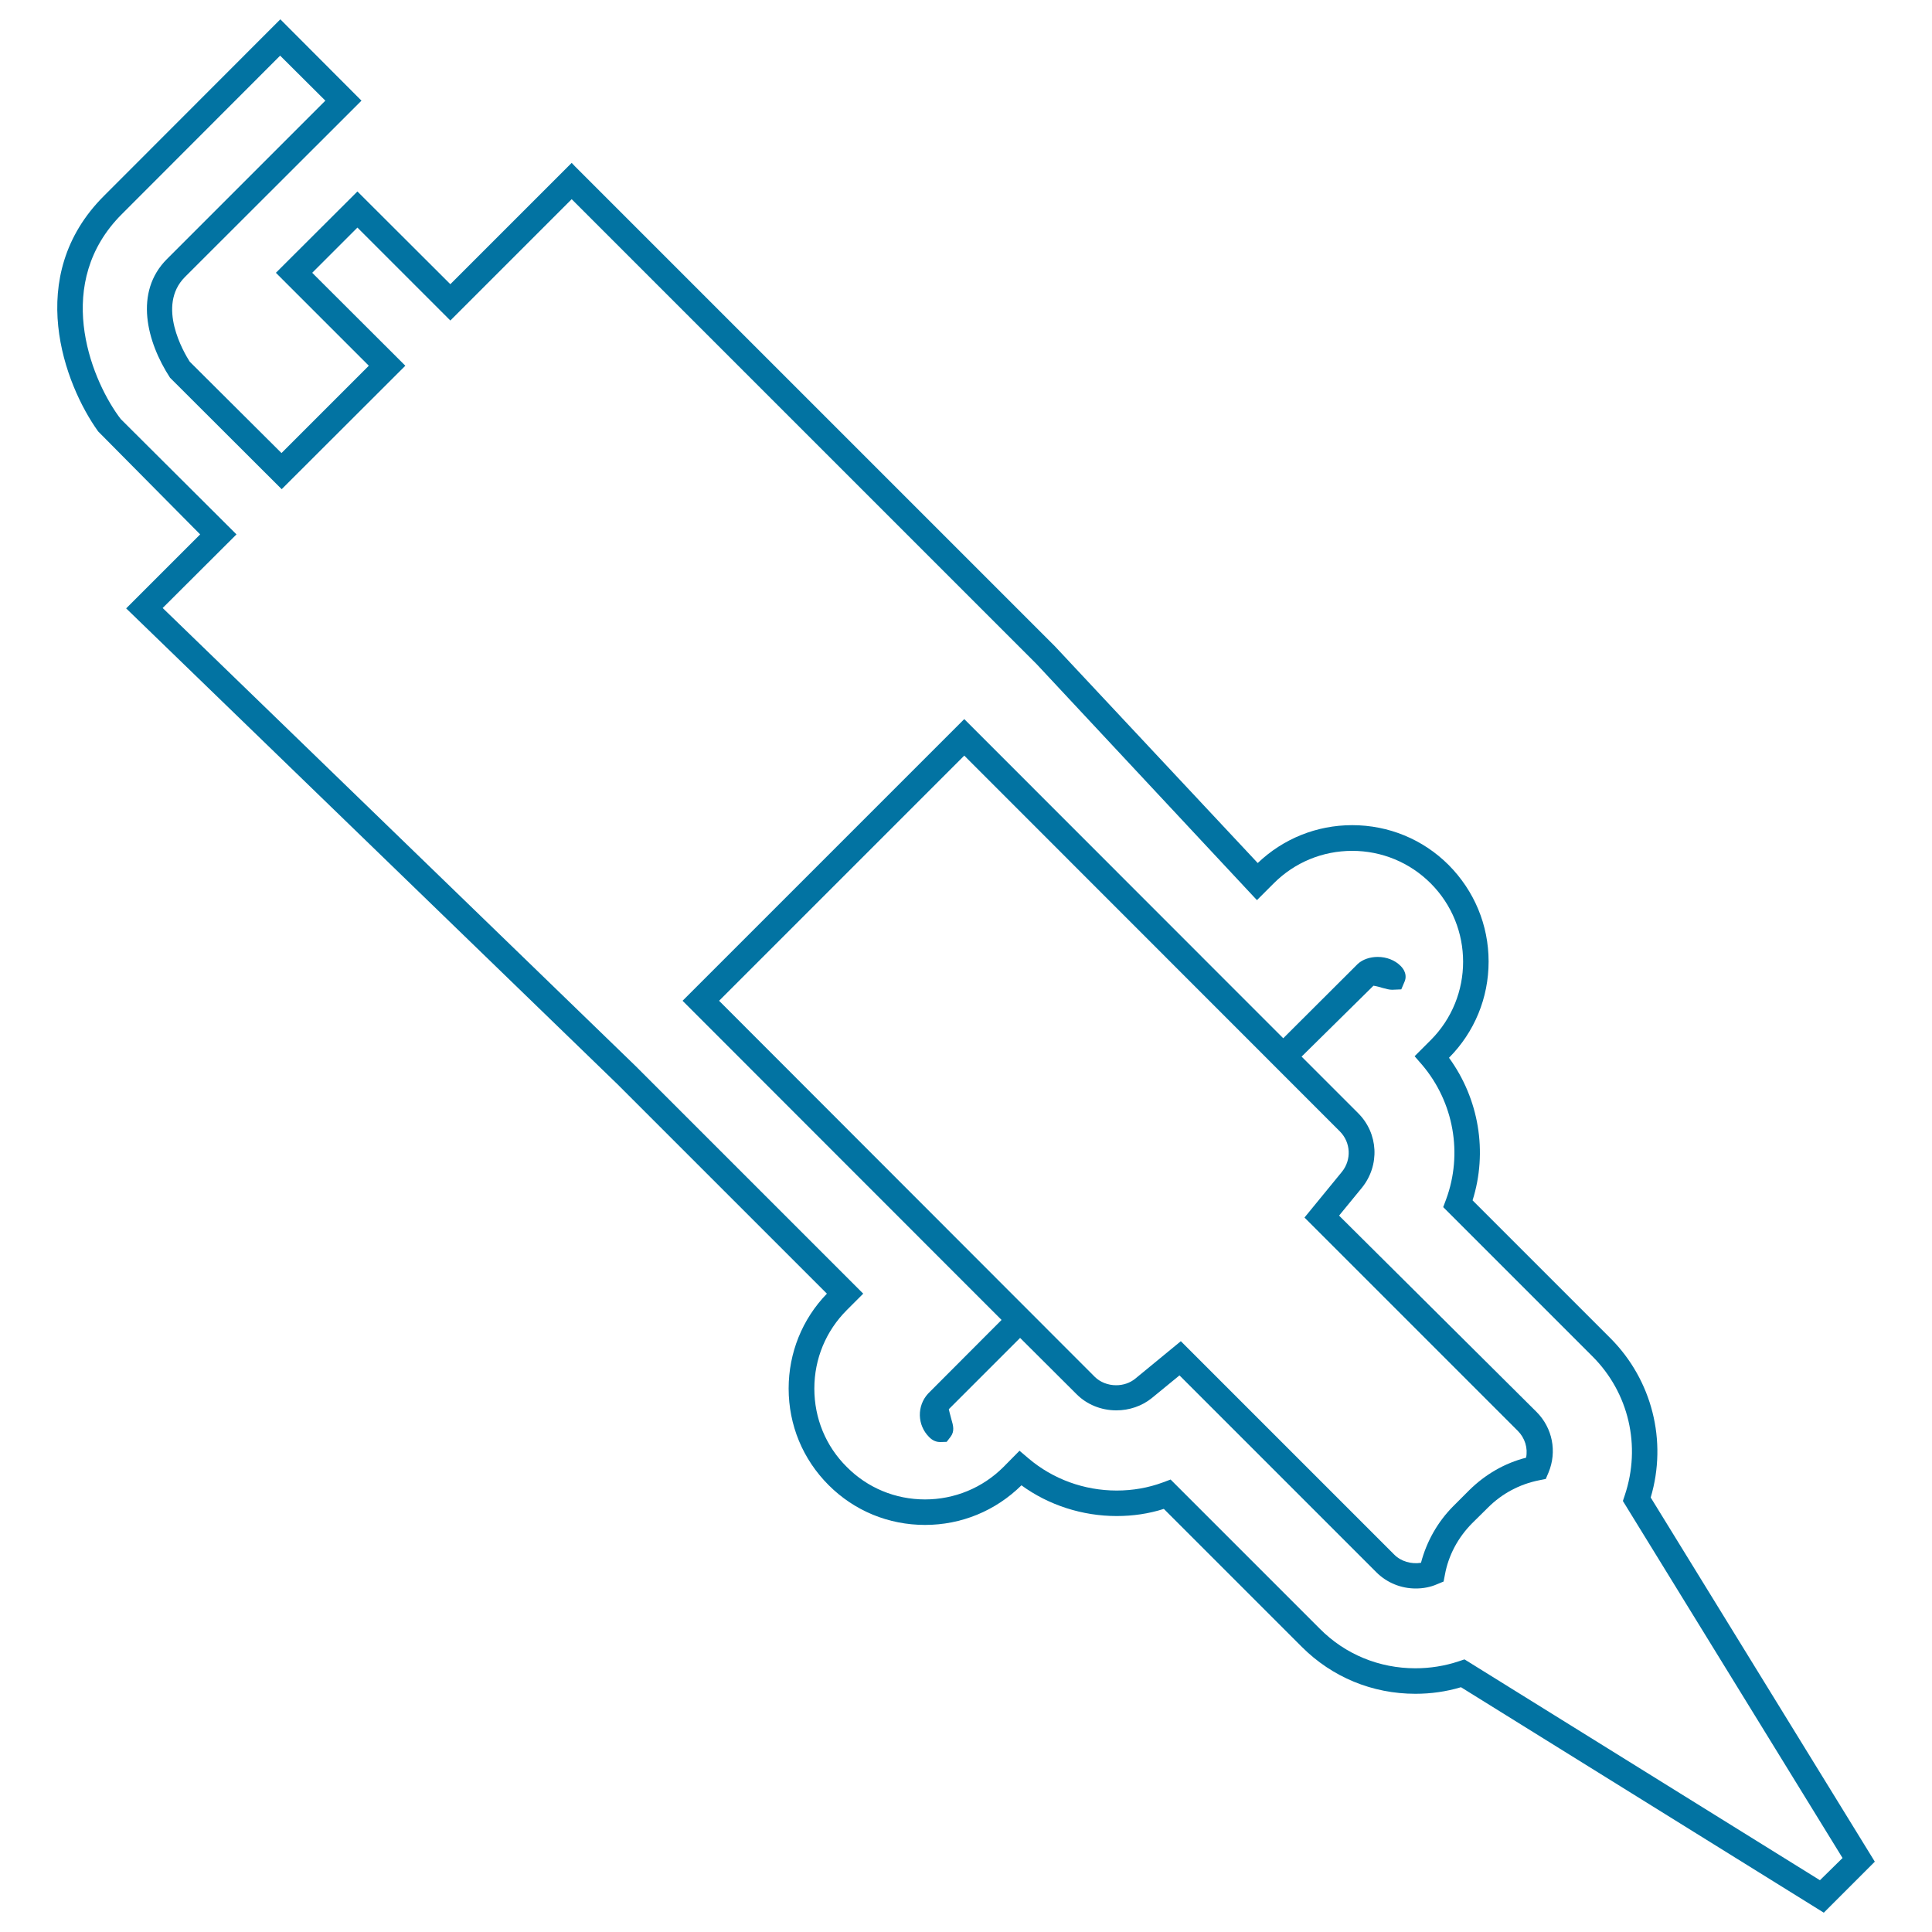
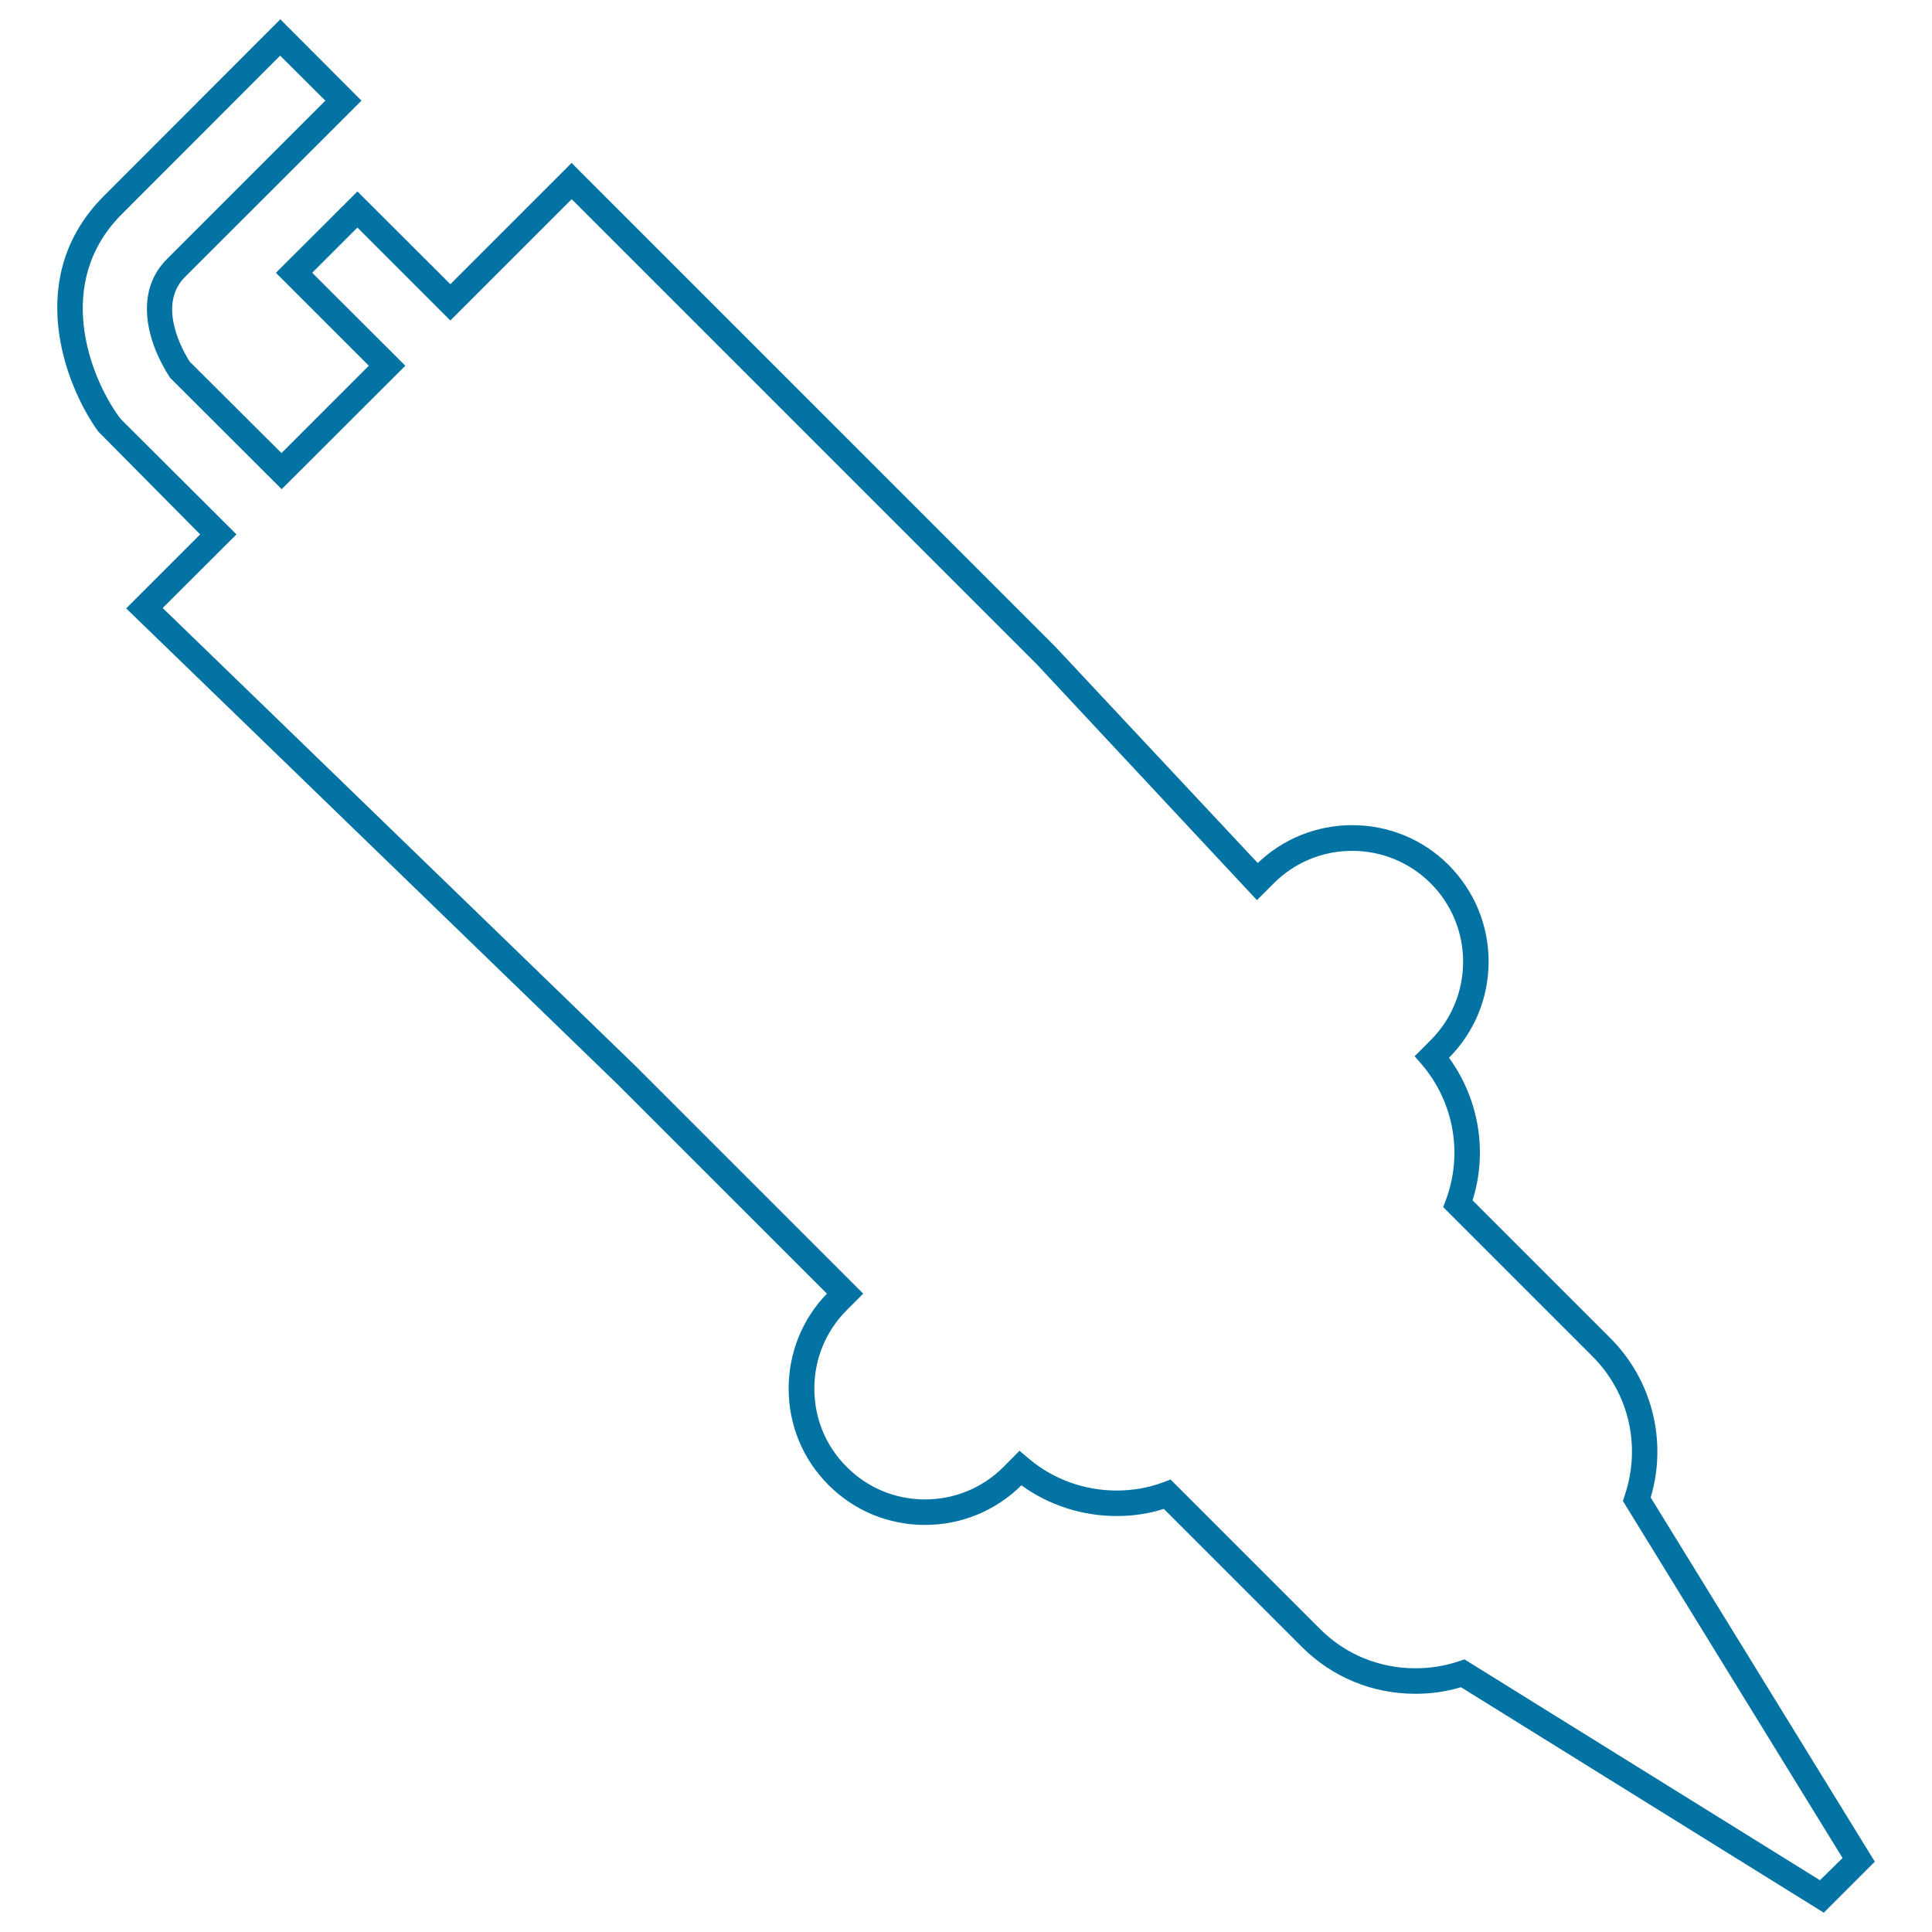
<svg xmlns="http://www.w3.org/2000/svg" viewBox="0 0 1000 1000" style="fill:#0273a2">
  <title>Spark Plug SVG icon</title>
  <g>
    <g>
      <path d="M854.4,775.1c8.7-29.3,0.7-60.8-20.8-82.4l-71.4-71.4c7.9-25.1,3.3-52.5-12.2-73.8c13.2-13.3,20.5-31,20.5-49.8c0-18.9-7.4-36.6-20.7-50c-13.3-13.3-31.1-20.6-49.9-20.6c-18.4,0-35.7,7-48.9,19.6L546.1,334.6L297.6,86.1l-1.7-1.8l-62.8,62.8L185,99.1l-42.2,42.1l48.1,48.1l-45.2,45.2l-47.5-47.3c-3-4.7-17.3-28.9-2.5-43.8l91.4-91.3L145.1,10l-91.3,91.4c-41.7,41.6-20.4,97.7-3,121.9l52.8,53.3l-38.3,38.3l254.3,246.3L428,669.6c-12.8,13.2-19.8,30.7-19.8,49.1c0,18.9,7.3,36.6,20.7,50c13.3,13.3,31,20.6,49.9,20.6c18.8,0,36.5-7.3,49.9-20.5c14.1,10.3,31.6,15.9,49.3,15.9c8.4,0,16.6-1.2,24.4-3.7l71.4,71.4c15.7,15.7,36.5,24.3,58.8,24.3c8,0,15.9-1.1,23.6-3.4L944,990l26.4-26.4L854.4,775.1z M759,859.5l-1-0.6l-3,1c-7.2,2.4-14.8,3.6-22.4,3.6c-18.7,0-36.3-7.2-49.4-20.4l-77.3-77.3l-4,1.5c-7.6,2.8-15.6,4.2-23.9,4.2c-16.8,0-33-5.9-45.6-16.6l-4.7-4l-8.3,8.4c-10.8,10.8-25.3,16.8-40.6,16.8c-15.4,0-29.8-6-40.5-16.8c-10.9-10.8-16.8-25.2-16.8-40.6c0-15.4,6-29.8,16.8-40.6l8.5-8.5L328.9,551.7l-244.7-237l38.2-38.1l-59.9-59.7l-1.2-1.6c-14.9-20.7-33.6-69.2,1.8-104.5l81.9-82l23.4,23.3l-82,82c-17.1,17.1-10.5,42.8,1.6,61.4l57.8,57.7l64-63.9l-48.2-48.1l23.4-23.4l48.1,48.1l62.8-62.8l240.8,240.8l112.1,120.1l1.8,1.9l8.7-8.7c10.8-10.8,25.2-16.8,40.6-16.8c15.3,0,29.8,6,40.6,16.8c22.4,22.4,22.4,58.8,0,81.2l-8.3,8.3l4,4.6c16.3,19.3,21,45.9,12.3,69.5l-1.5,4l77.3,77.3c18.8,18.8,25.2,46.4,16.7,71.8l-1,3l113.7,184.8L942,973.2L759,859.5z" />
-       <path d="M693.1,629.2l11.8-14.4c9.4-11.6,8.6-28.2-2-38.7l-29.2-29.2l37.2-36.7c1.5,0.2,3.6,0.8,4.9,1.2c1.9,0.5,3.3,0.9,4.8,0.9l4.7-0.2l1.7-4c0.7-1.6,1.3-4.8-2.1-8.2c-2.9-2.9-7.2-4.6-11.8-4.6c-4,0-7.8,1.3-10.3,3.6l-38.6,38.5L500.9,374l-1.8-1.8l-144,144l-1.8,1.8l165.1,165.2l-38,38.1c-5.9,6.4-5.7,16.3,0.5,22.5c0.7,0.7,2.6,2.6,5.7,2.6l3.4-0.1l2-2.6c2.2-2.9,1.4-5.8,0.4-9.2c-0.8-3-1.2-4.5-1.3-5.1l36.9-36.9l29.3,29.2c5.3,5.3,12.7,8.3,20.5,8.3c6.7,0,13.2-2.2,18.3-6.3l14.4-11.8l101.9,101.9c5.4,5.4,12.7,8.4,20.4,8.4c3.8,0,7.6-0.7,11-2.2l3.4-1.4l0.7-3.6c1.8-9.9,6.7-19.1,14-26.5l8.3-8.2c7.3-7.3,16.4-12.1,26.4-14.1l3.5-0.7l1.4-3.3c4.5-10.8,2.1-23.1-6.2-31.4L693.1,629.2z M499.1,391.1l194.4,194.5c5.7,5.7,6.1,14.7,1.1,20.9l-19.4,23.7l110.4,110.4c3.7,3.7,5.3,8.9,4.3,13.9c-11.1,2.8-21.2,8.7-29.4,16.8l-8.2,8.2c-8.2,8.2-13.9,18.4-16.8,29.4c-5,0.8-10.4-0.7-13.9-4.3L612.8,695.8l-1.6-1.6l-23.6,19.4c-2.7,2.2-6.2,3.4-9.9,3.4h0c-4.2,0-8.3-1.6-11.1-4.4L372.2,518L499.1,391.1z" />
    </g>
  </g>
</svg>